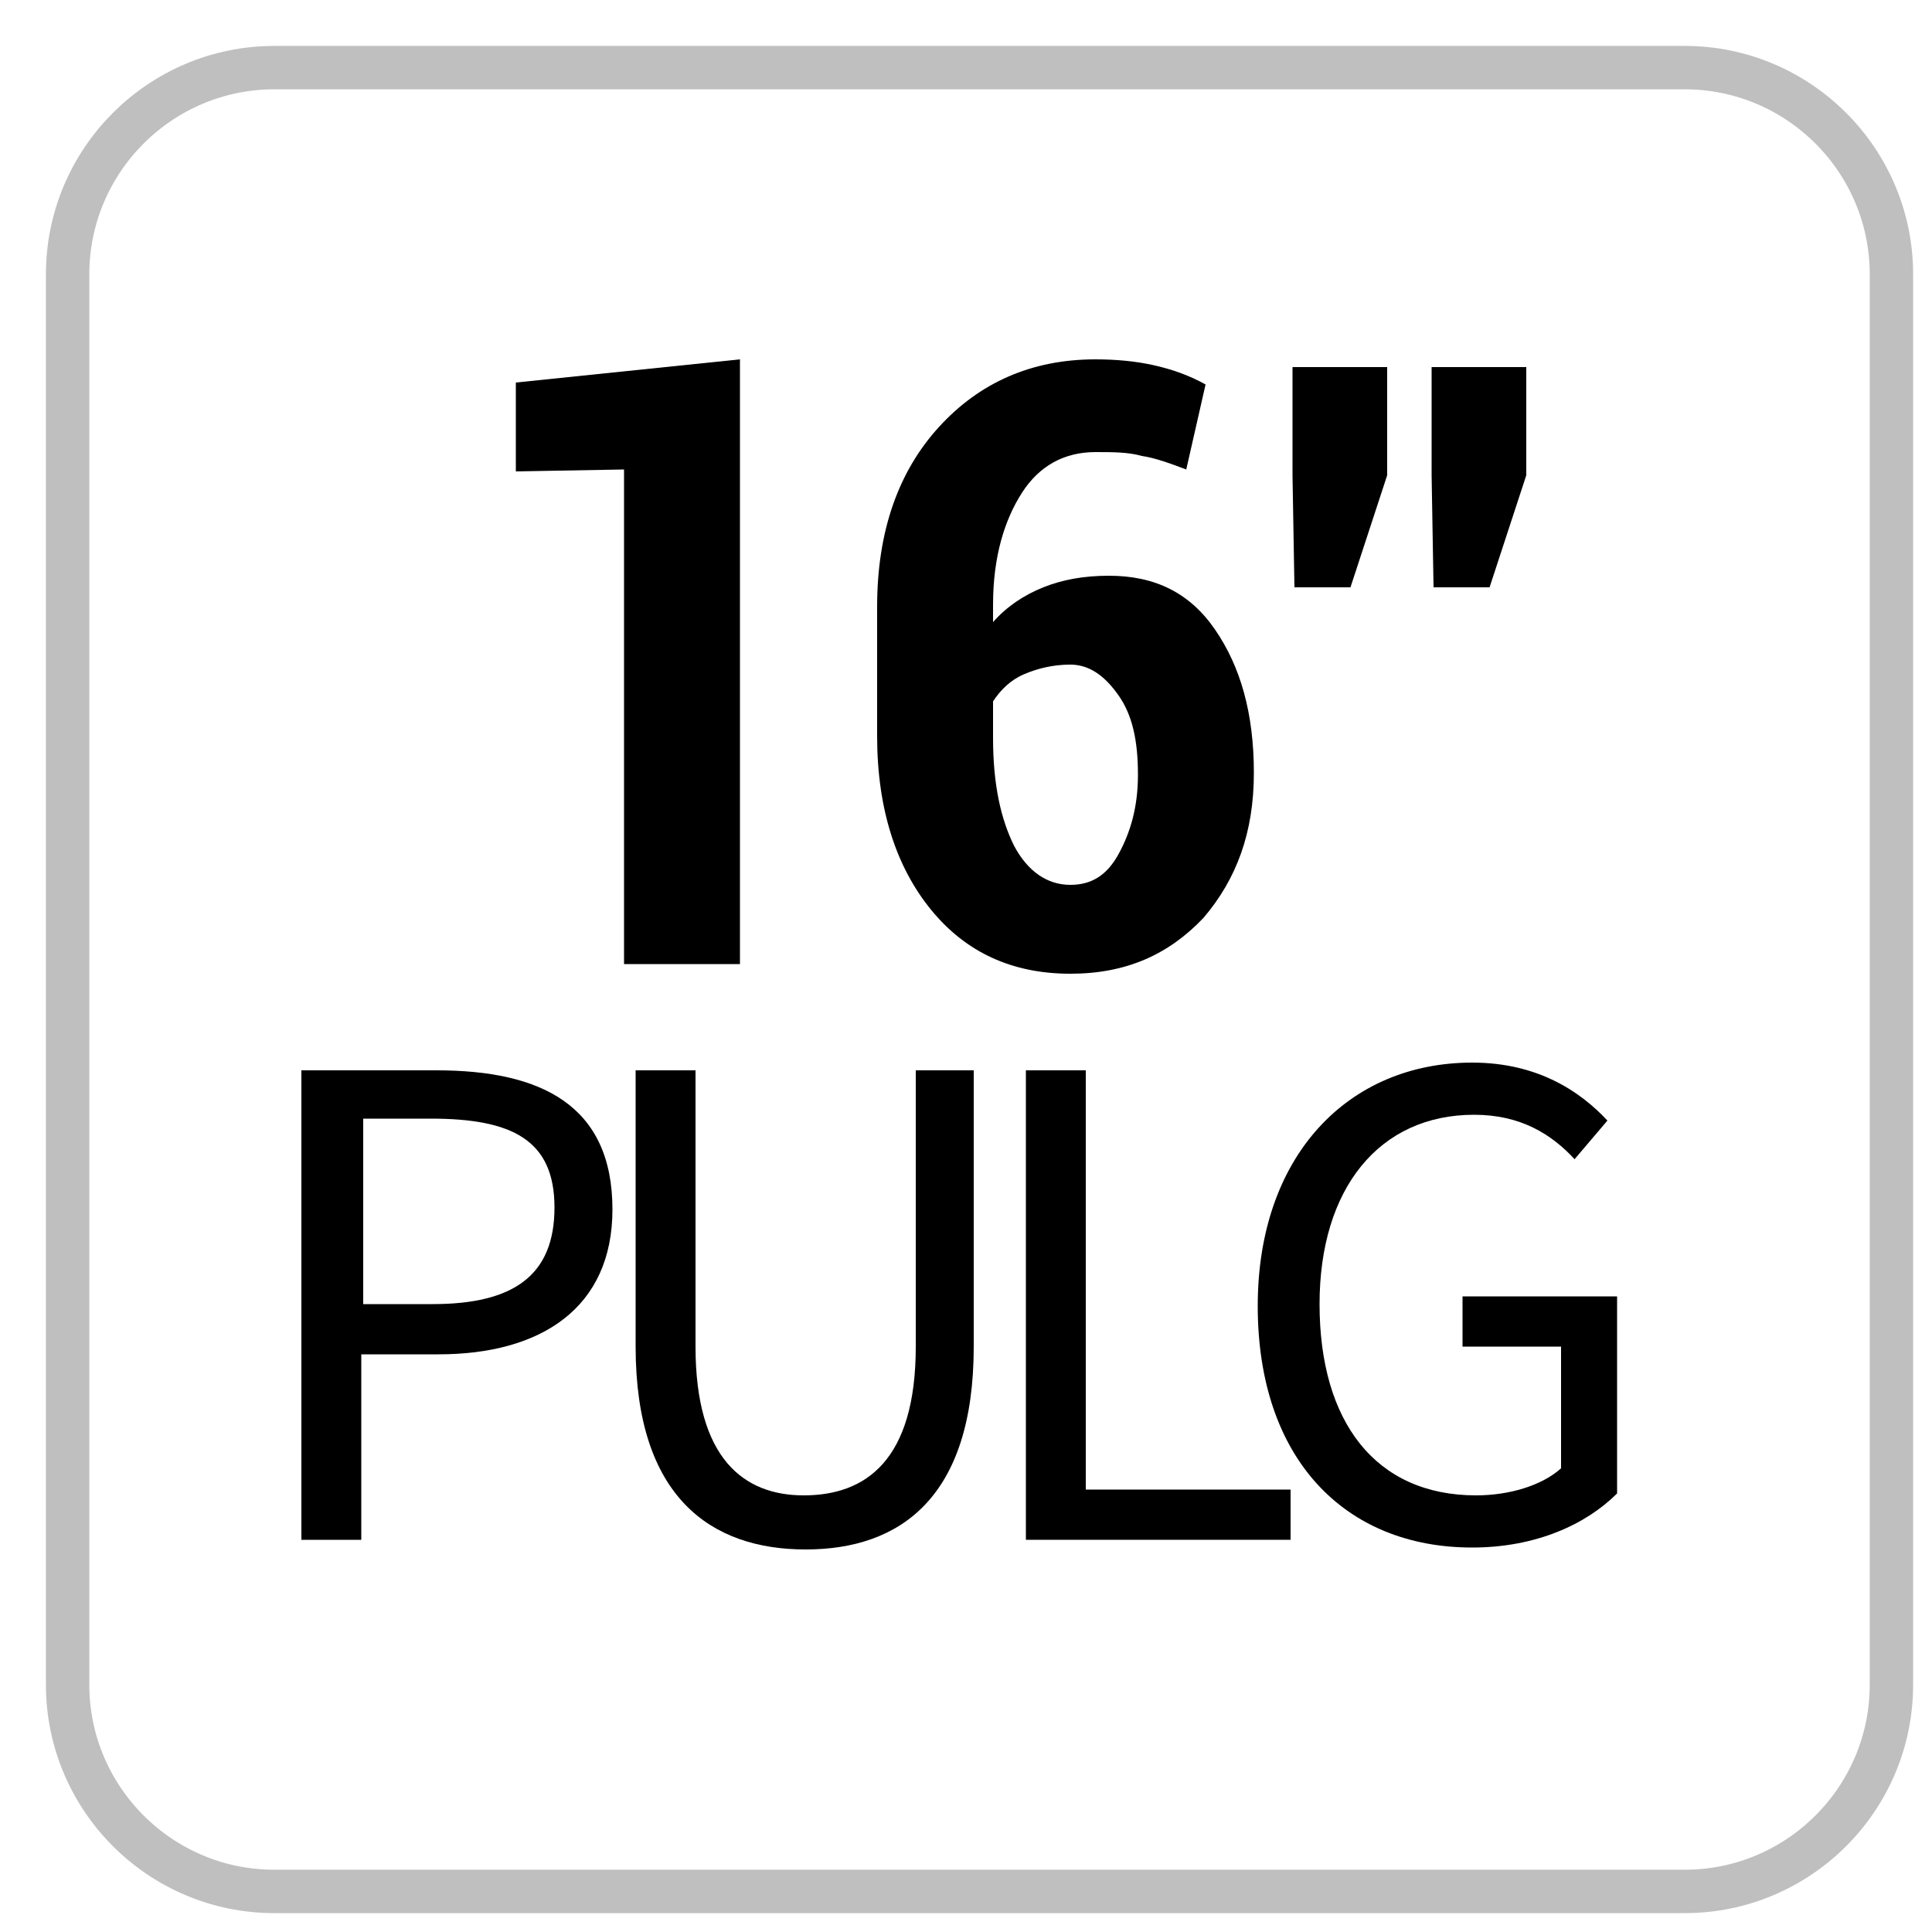
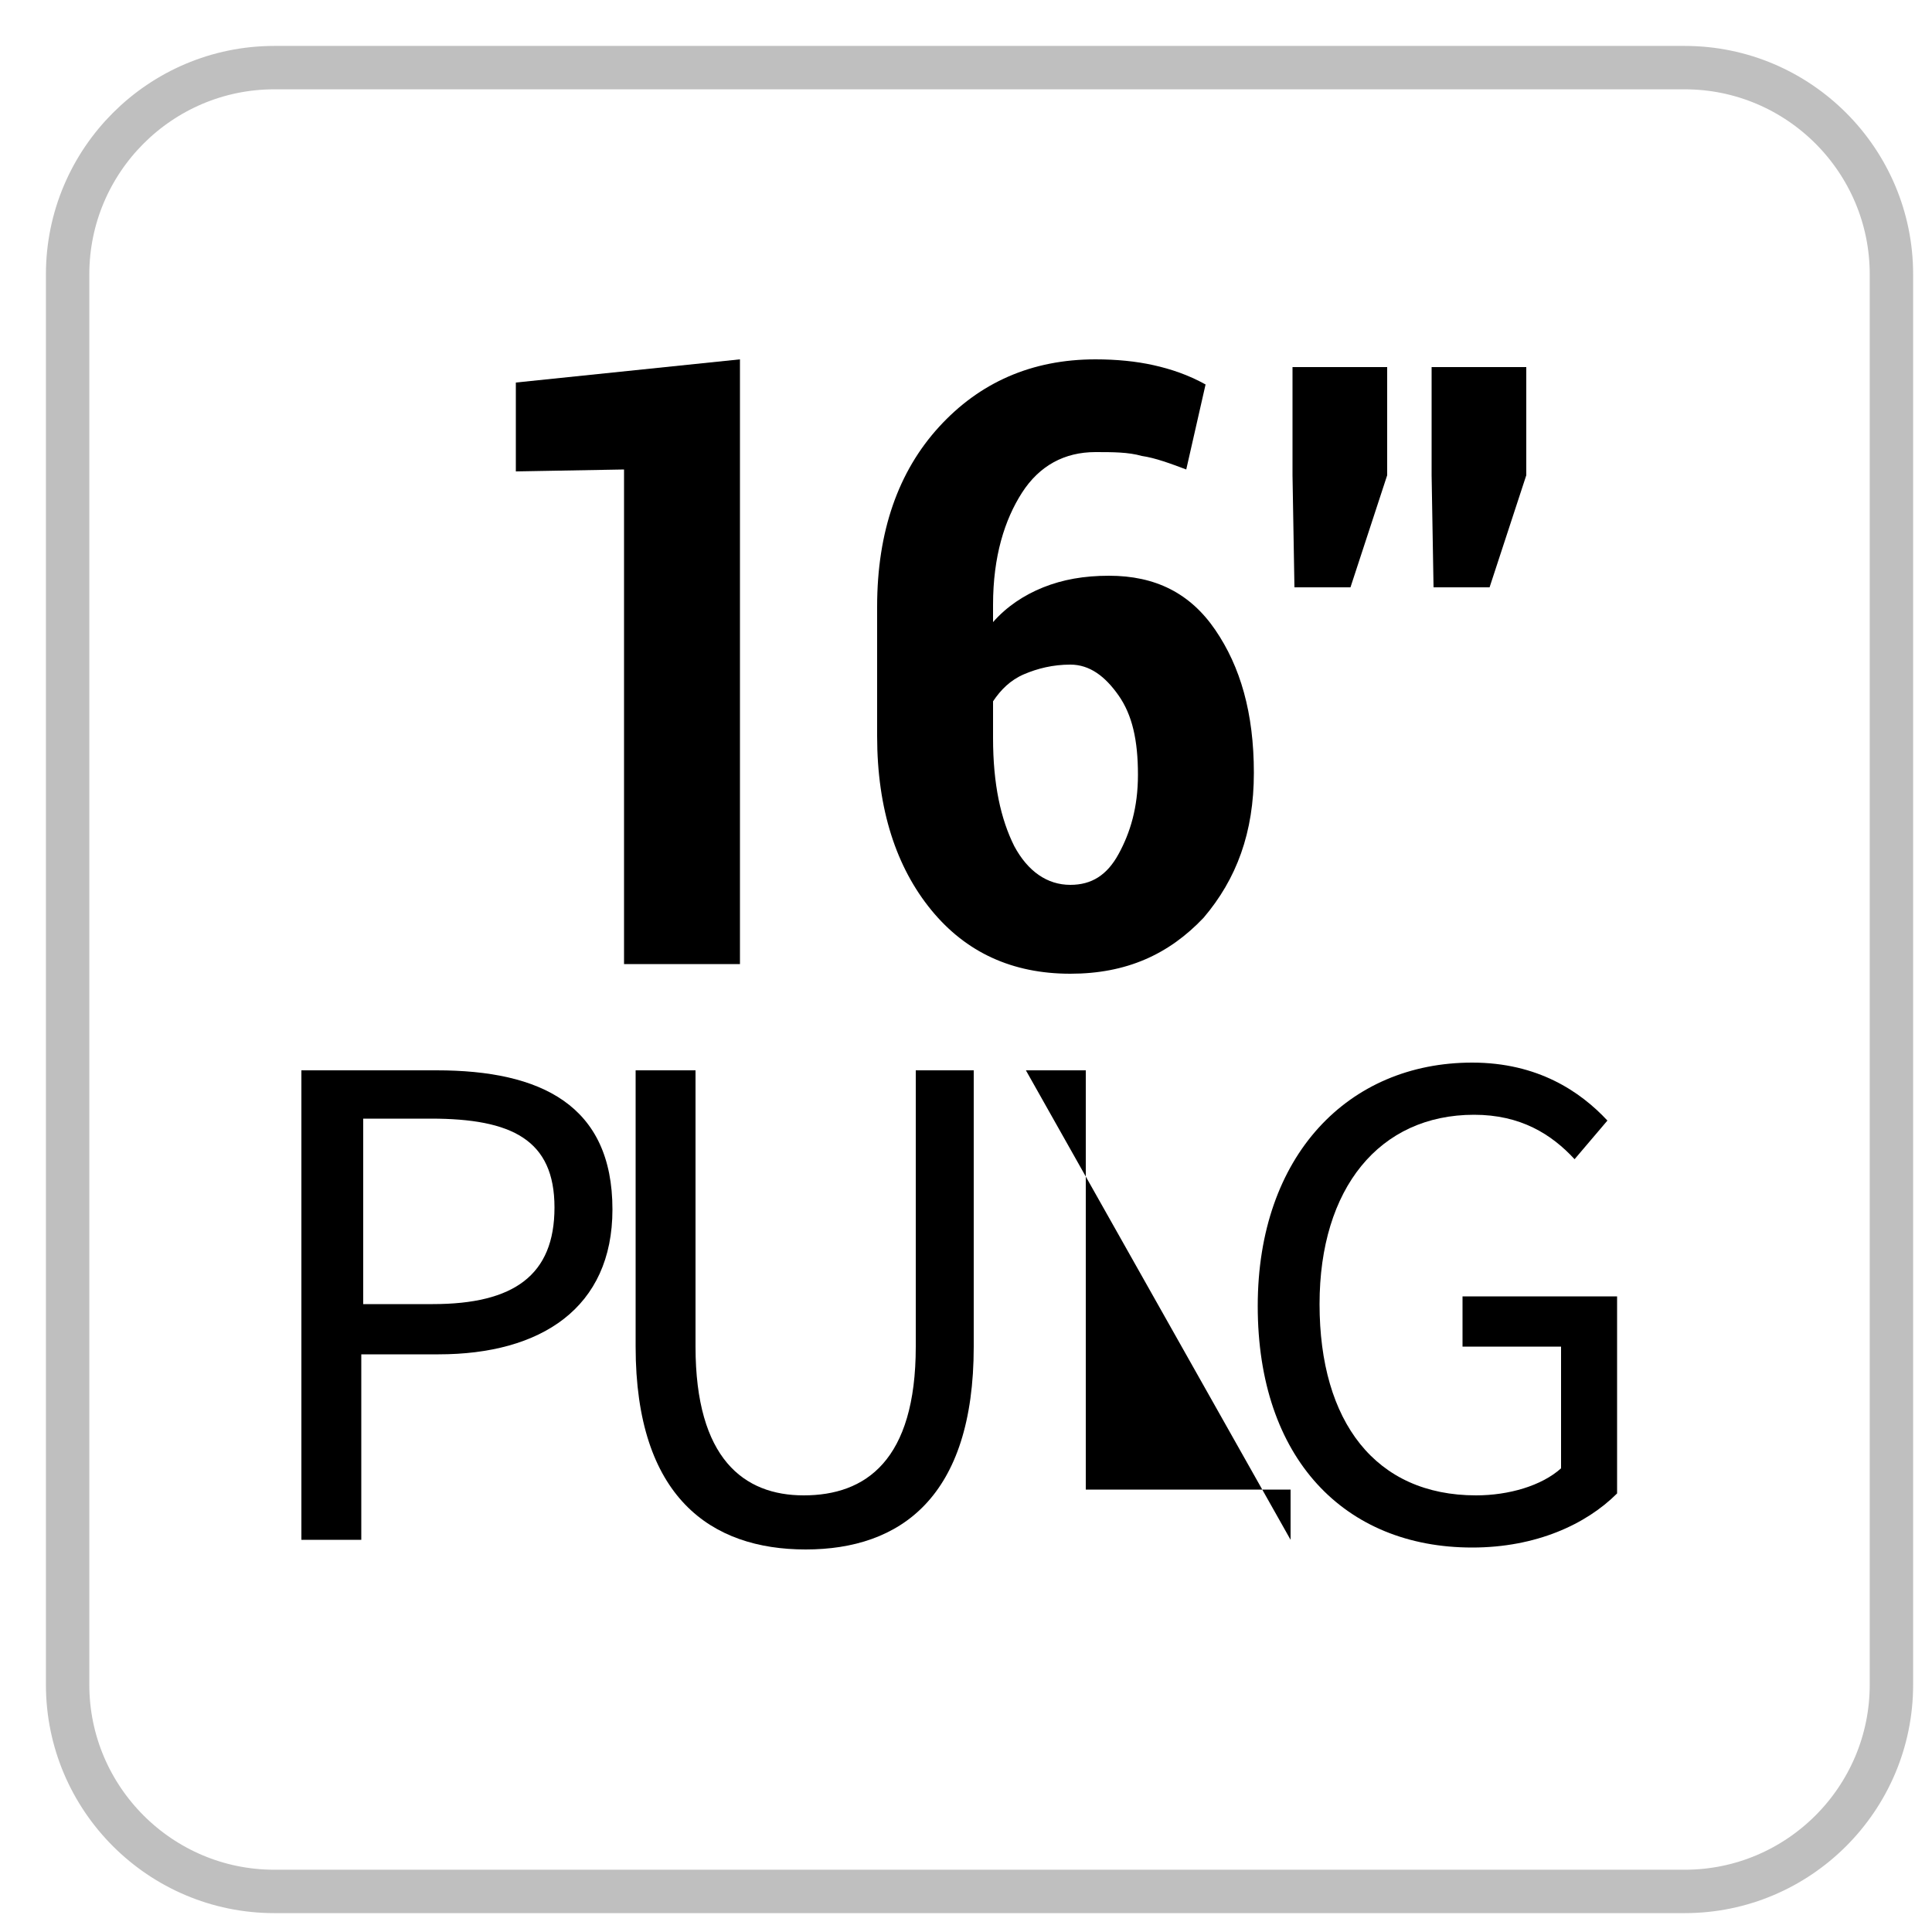
<svg xmlns="http://www.w3.org/2000/svg" version="1.1" id="Capa_1" x="0px" y="0px" viewBox="0 0 100 100" style="enable-background:new 0 0 100 100;" xml:space="preserve">
  <style type="text/css">
	.st0{fill:none;}
	.st1{fill:none;stroke:#BFBFBF;stroke-width:2.246;stroke-miterlimit:10;}
</style>
-   <rect x="0.7" y="0.3" class="st0" width="100" height="100" />
  <g>
    <path class="st1" d="M87.2,3.5h-73C8.3,3.5,3.5,8.3,3.5,14.2v73c0,5.9,4.8,10.7,10.7,10.7h73c5.9,0,10.7-4.8,10.7-10.7v-73   C97.9,8.3,93.1,3.5,87.2,3.5z" />
  </g>
  <g>
    <g>
      <g>
        <g>
          <path d="M38.3,49.9h-6V24.3l-5.6,0.1v-4.6l11.6-1.2V49.9z" />
          <path d="M56.7,18.6c1.1,0,2.1,0.1,3,0.3c0.9,0.2,1.8,0.5,2.7,1l-1,4.4c-0.8-0.3-1.6-0.6-2.3-0.7c-0.7-0.2-1.5-0.2-2.4-0.2      c-1.6,0-2.9,0.7-3.8,2.1s-1.5,3.3-1.5,5.8v0.9c0.7-0.8,1.6-1.4,2.6-1.8s2.1-0.6,3.4-0.6c2.4,0,4.2,0.9,5.5,2.8      c1.3,1.9,2,4.3,2,7.4c0,3.1-0.9,5.5-2.6,7.5c-1.8,1.9-4,2.9-6.9,2.9c-3,0-5.4-1.1-7.2-3.3s-2.8-5.2-2.8-9v-6.7      c0-3.9,1.1-7,3.2-9.3C50.7,19.8,53.4,18.6,56.7,18.6z M55.4,34.4c-0.9,0-1.7,0.2-2.4,0.5s-1.2,0.8-1.6,1.4v1.9      c0,2.4,0.4,4.2,1.1,5.6c0.7,1.3,1.7,2,2.9,2c1.1,0,1.9-0.5,2.5-1.6s1-2.4,1-4.1c0-1.8-0.3-3.1-1-4.1S56.4,34.4,55.4,34.4z" />
          <path d="M71.8,24.6l-1.9,5.8H67l-0.1-5.8V19h4.9V24.6z M79,24.6l-1.9,5.8h-2.9l-0.1-5.8V19H79V24.6z" />
        </g>
      </g>
    </g>
  </g>
  <g>
    <path d="M15.7,55.4h6.9c5.4,0,9.1,1.8,9.1,7.2c0,5.1-3.7,7.5-9,7.5h-4v9.6h-3.1V55.4H15.7z M22.4,67.5c4.2,0,6.3-1.5,6.3-5   s-2.2-4.6-6.4-4.6h-3.5v9.6H22.4z" />
    <path d="M32.9,69.7V55.4H36v14.3c0,5.8,2.5,7.7,5.6,7.7c3.2,0,5.8-1.8,5.8-7.7V55.4h3v14.3c0,7.8-3.8,10.5-8.7,10.5   S32.9,77.5,32.9,69.7z" />
-     <path d="M53.1,55.4h3.1v21.7h10.6v2.6H53.1L53.1,55.4L53.1,55.4z" />
+     <path d="M53.1,55.4h3.1v21.7h10.6v2.6L53.1,55.4L53.1,55.4z" />
    <path d="M65.1,67.6c0-7.8,4.7-12.6,11.1-12.6c3.4,0,5.6,1.5,7,3l-1.7,2c-1.2-1.3-2.8-2.3-5.2-2.3c-4.9,0-8,3.8-8,9.8   c0,6.1,2.9,9.9,8.1,9.9c1.7,0,3.4-0.5,4.4-1.4v-6.3h-5.1v-2.6h8v10.2c-1.6,1.6-4.2,2.8-7.5,2.8C69.6,80.1,65.1,75.5,65.1,67.6z" />
  </g>
</svg>